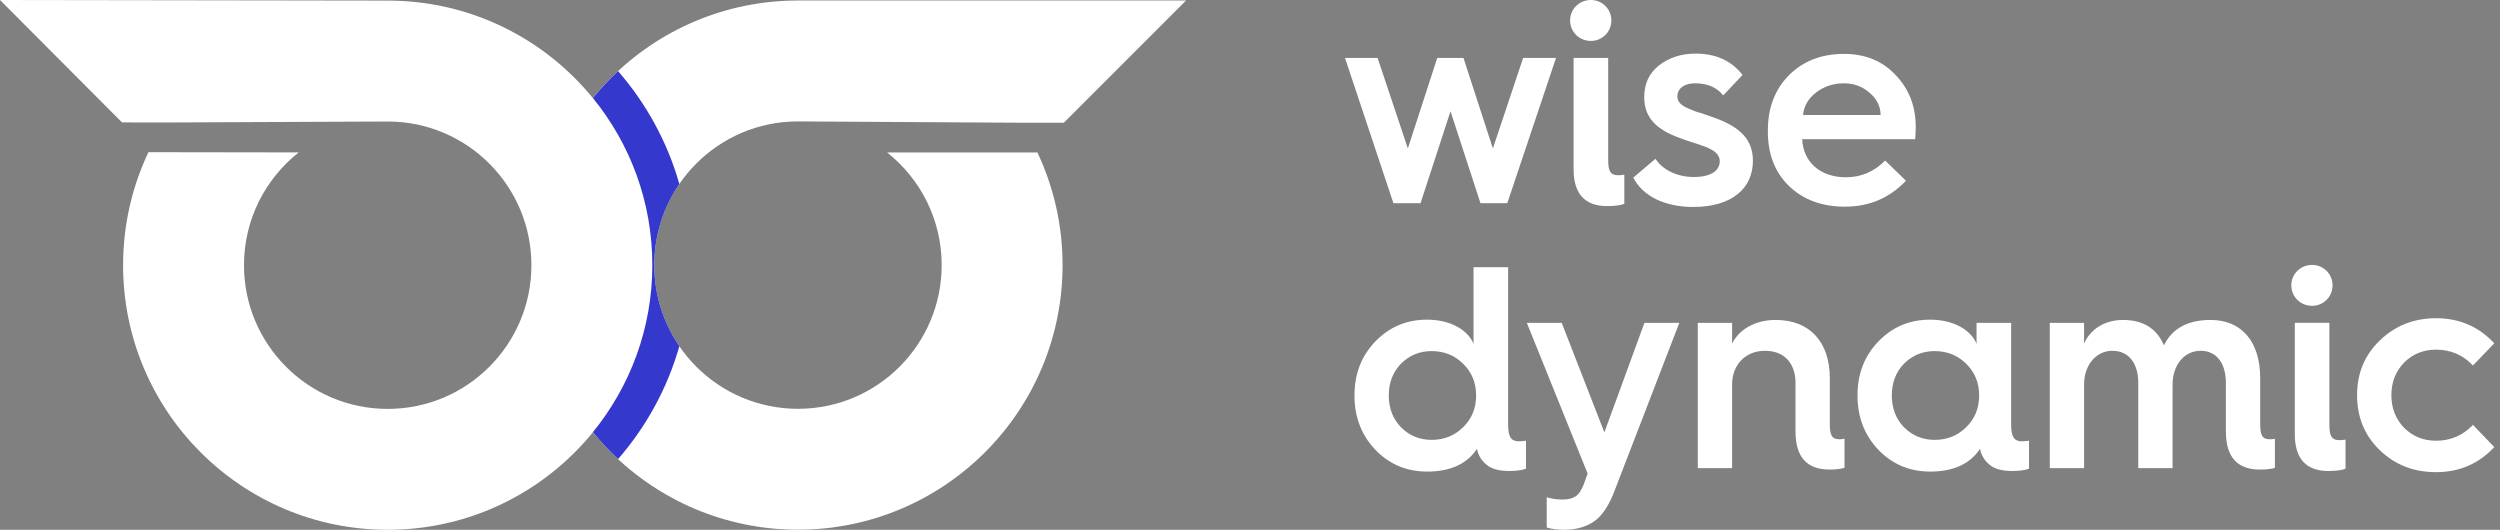
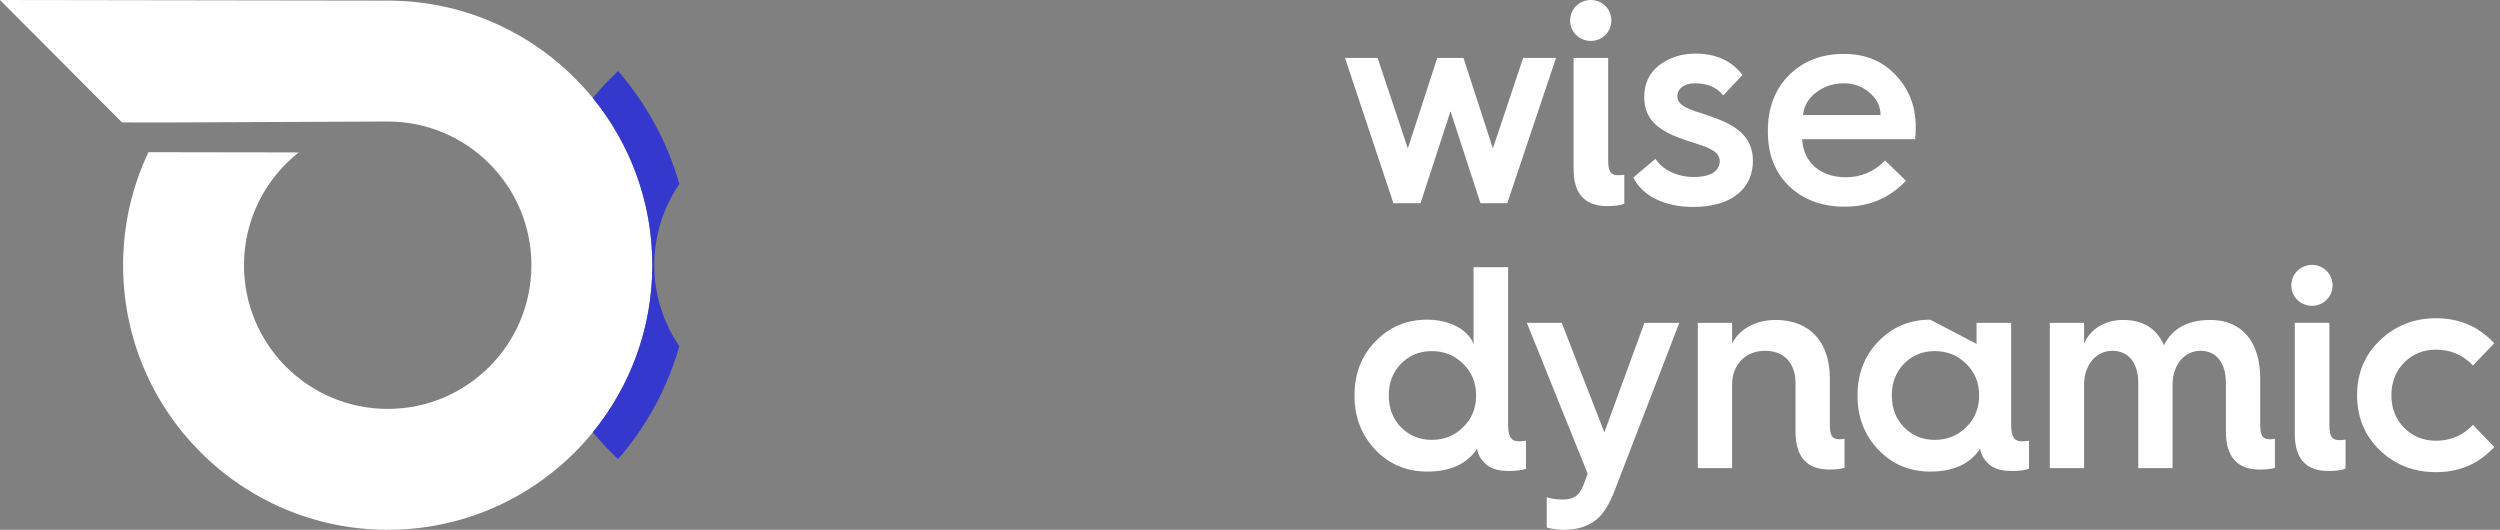
<svg xmlns="http://www.w3.org/2000/svg" width="151" height="32" viewBox="0 0 151 32" fill="none">
  <rect x="0" y="0" width="151" height="32" fill="#808080" stroke="none" />
-   <path d="M48.178 0.031V0.03H71.638L64.256 7.413H61.665L48.178 7.333C43.393 7.343 39.517 11.225 39.517 16.012C39.517 20.806 43.403 24.692 48.197 24.692C52.991 24.692 56.877 20.806 56.877 16.012C56.877 13.254 55.589 10.798 53.583 9.209H62.66C63.633 11.273 64.179 13.579 64.179 16.012C64.179 24.839 57.024 31.994 48.197 31.994C39.37 31.994 32.215 24.839 32.215 16.012C32.215 7.192 39.36 0.041 48.178 0.031Z" fill="white" />
  <path d="M23.46 0.036V0.036L0 0L7.371 7.394L9.962 7.398L23.449 7.339C28.234 7.356 32.104 11.244 32.097 16.031C32.089 20.825 28.197 24.705 23.404 24.698C18.61 24.69 14.73 20.798 14.737 16.005C14.742 13.246 16.033 10.793 18.041 9.206L8.965 9.192C7.989 11.255 7.439 13.56 7.435 15.993C7.421 24.82 14.566 31.986 23.392 32C32.219 32.014 39.386 24.869 39.399 16.043C39.413 7.222 32.278 0.06 23.46 0.036Z" fill="white" />
  <path d="M41.033 11.113C40.307 8.562 39.027 6.243 37.332 4.296C36.788 4.801 36.279 5.344 35.809 5.92C38.053 8.672 39.4 12.184 39.4 16.012C39.4 19.84 38.053 23.352 35.809 26.104C36.279 26.68 36.788 27.223 37.332 27.729C39.027 25.781 40.307 23.463 41.033 20.911C40.078 19.517 39.518 17.83 39.518 16.012C39.518 14.194 40.078 12.507 41.033 11.113Z" fill="#3538CD" />
  <path d="M84.163 12.274L81.238 3.499H83.206L85.034 8.966L86.81 3.499H88.394L90.17 8.966L91.998 3.499H93.983L91.04 12.274H89.421L87.611 6.72L85.8 12.274H84.163Z" fill="white" />
  <path d="M95.045 3.499H97.134V9.662C97.134 10.341 97.273 10.585 97.744 10.585C97.9 10.585 98.022 10.568 98.109 10.55V12.309C97.9 12.396 97.552 12.448 97.064 12.448C95.724 12.448 95.045 11.7 95.045 10.22V3.499ZM94.836 1.236C94.836 0.539 95.393 -0 96.09 -0C96.769 -0 97.326 0.539 97.326 1.236C97.326 1.932 96.769 2.472 96.09 2.472C95.393 2.472 94.836 1.932 94.836 1.236Z" fill="white" />
  <path d="M99.991 9.593C100.392 10.22 101.245 10.69 102.307 10.69C103.403 10.69 103.874 10.272 103.874 9.732C103.874 9.436 103.665 9.192 103.369 9.036C103.177 8.914 102.812 8.792 102.55 8.705C102.289 8.618 101.767 8.461 101.471 8.339C100.061 7.835 99.312 7.121 99.312 5.867C99.312 5.049 99.608 4.422 100.2 3.952C100.809 3.482 101.541 3.238 102.411 3.238C103.647 3.238 104.587 3.673 105.249 4.527L104.083 5.762C103.699 5.275 103.125 5.031 102.376 5.031C101.732 5.031 101.314 5.345 101.314 5.815C101.314 6.111 101.471 6.268 101.715 6.424C101.854 6.511 102.202 6.651 102.429 6.738C102.69 6.807 103.177 6.981 103.525 7.103C105.145 7.678 105.876 8.461 105.876 9.715C105.876 11.334 104.657 12.5 102.272 12.5C100.513 12.5 99.207 11.821 98.65 10.725L99.991 9.593Z" fill="white" />
  <path d="M113.587 6.947C113.587 6.424 113.36 5.972 112.925 5.606C112.49 5.223 111.985 5.032 111.376 5.032C110.731 5.032 110.157 5.223 109.687 5.589C109.217 5.954 108.956 6.407 108.903 6.947H113.587ZM106.779 7.887C106.779 6.494 107.215 5.38 108.068 4.527C108.938 3.673 110.035 3.256 111.376 3.256C112.646 3.256 113.691 3.673 114.492 4.527C115.31 5.38 115.711 6.424 115.711 7.678C115.711 7.939 115.693 8.183 115.676 8.409H108.851C108.921 9.802 109.948 10.707 111.497 10.707C112.403 10.707 113.186 10.377 113.865 9.697L115.119 10.916C114.126 11.961 112.908 12.483 111.428 12.483C110.052 12.483 108.921 12.065 108.068 11.247C107.215 10.429 106.779 9.332 106.779 7.956V7.887Z" fill="white" />
  <path d="M88.374 25.802C88.897 25.297 89.158 24.653 89.158 23.887C89.158 23.121 88.897 22.477 88.374 21.972C87.869 21.467 87.225 21.206 86.476 21.206C85.728 21.206 85.118 21.467 84.614 21.972C84.126 22.477 83.882 23.121 83.882 23.887C83.882 24.653 84.126 25.297 84.614 25.802C85.118 26.307 85.728 26.568 86.476 26.568C87.225 26.568 87.869 26.307 88.374 25.802ZM89.001 20.77V16.139H91.09V25.628C91.09 26.377 91.264 26.655 91.734 26.655C91.856 26.655 92.013 26.638 92.17 26.62V28.309C91.943 28.396 91.595 28.448 91.143 28.448C90.638 28.448 90.237 28.361 89.924 28.17C89.541 27.909 89.297 27.56 89.21 27.108C88.601 28.03 87.591 28.483 86.198 28.483C84.962 28.483 83.917 28.048 83.064 27.16C82.228 26.272 81.811 25.193 81.811 23.887C81.811 22.581 82.228 21.502 83.064 20.631C83.917 19.743 84.962 19.308 86.198 19.308C87.608 19.308 88.67 19.935 89.001 20.77Z" fill="white" />
  <path d="M93.422 30.033C93.683 30.12 94.014 30.172 94.397 30.172C94.728 30.172 94.972 30.102 95.163 29.98C95.355 29.858 95.529 29.597 95.668 29.232L95.894 28.605L92.221 19.5H94.327L96.904 26.115L99.324 19.5H101.431L97.496 29.702C97.235 30.381 96.921 30.903 96.556 31.269C96.034 31.756 95.337 32 94.449 32C94.066 32 93.718 31.948 93.422 31.861V30.033Z" fill="white" />
  <path d="M102.547 28.274V19.5H104.619V20.753C105.037 19.9 106.011 19.325 107.248 19.325C109.319 19.325 110.521 20.666 110.521 22.842V25.61C110.521 26.29 110.643 26.533 111.113 26.533C111.217 26.533 111.322 26.516 111.409 26.498V28.257C111.165 28.326 110.869 28.361 110.503 28.361C109.128 28.361 108.449 27.595 108.449 26.063V23.138C108.449 21.937 107.77 21.188 106.603 21.188C105.437 21.188 104.619 22.024 104.619 23.225V28.274H102.547Z" fill="white" />
-   <path d="M118.757 25.802C119.279 25.297 119.541 24.653 119.541 23.887C119.541 23.121 119.279 22.477 118.757 21.972C118.252 21.467 117.608 21.206 116.859 21.206C116.111 21.206 115.501 21.467 114.996 21.972C114.509 22.477 114.265 23.121 114.265 23.887C114.265 24.653 114.509 25.297 114.996 25.802C115.501 26.307 116.111 26.568 116.859 26.568C117.608 26.568 118.252 26.307 118.757 25.802ZM119.384 20.77V19.5H121.473V25.628C121.473 26.377 121.647 26.655 122.117 26.655C122.239 26.655 122.396 26.638 122.552 26.62V28.309C122.326 28.396 121.978 28.448 121.525 28.448C121.02 28.448 120.62 28.361 120.307 28.17C119.923 27.909 119.68 27.56 119.593 27.108C118.984 28.03 117.973 28.483 116.581 28.483C115.345 28.483 114.3 28.048 113.447 27.16C112.611 26.272 112.193 25.193 112.193 23.887C112.193 22.581 112.611 21.502 113.447 20.631C114.3 19.743 115.345 19.308 116.581 19.308C117.991 19.308 119.053 19.935 119.384 20.77Z" fill="white" />
+   <path d="M118.757 25.802C119.279 25.297 119.541 24.653 119.541 23.887C119.541 23.121 119.279 22.477 118.757 21.972C118.252 21.467 117.608 21.206 116.859 21.206C116.111 21.206 115.501 21.467 114.996 21.972C114.509 22.477 114.265 23.121 114.265 23.887C114.265 24.653 114.509 25.297 114.996 25.802C115.501 26.307 116.111 26.568 116.859 26.568C117.608 26.568 118.252 26.307 118.757 25.802ZM119.384 20.77V19.5H121.473V25.628C121.473 26.377 121.647 26.655 122.117 26.655C122.239 26.655 122.396 26.638 122.552 26.62V28.309C122.326 28.396 121.978 28.448 121.525 28.448C121.02 28.448 120.62 28.361 120.307 28.17C119.923 27.909 119.68 27.56 119.593 27.108C118.984 28.03 117.973 28.483 116.581 28.483C115.345 28.483 114.3 28.048 113.447 27.16C112.611 26.272 112.193 25.193 112.193 23.887C112.193 22.581 112.611 21.502 113.447 20.631C114.3 19.743 115.345 19.308 116.581 19.308Z" fill="white" />
  <path d="M123.807 28.274V19.5H125.878V20.753C126.244 19.9 127.115 19.325 128.229 19.325C129.43 19.325 130.266 19.83 130.701 20.858C131.206 19.83 132.146 19.325 133.522 19.325C135.419 19.325 136.516 20.666 136.516 22.842V25.61C136.516 26.29 136.638 26.533 137.108 26.533C137.212 26.533 137.317 26.516 137.404 26.498V28.257C137.195 28.326 136.899 28.361 136.499 28.361C135.123 28.361 134.444 27.595 134.444 26.063V23.138C134.444 21.937 133.887 21.188 132.912 21.188C131.937 21.188 131.223 22.041 131.223 23.225V28.274H129.152V23.138C129.152 21.937 128.577 21.188 127.585 21.188C126.61 21.188 125.878 22.041 125.878 23.225V28.274H123.807Z" fill="white" />
  <path d="M138.606 19.499H140.695V25.663C140.695 26.341 140.834 26.585 141.304 26.585C141.461 26.585 141.583 26.568 141.67 26.55V28.309C141.461 28.396 141.113 28.448 140.625 28.448C139.285 28.448 138.606 27.7 138.606 26.22V19.499ZM138.396 17.236C138.396 16.54 138.954 16 139.65 16C140.329 16 140.886 16.54 140.886 17.236C140.886 17.932 140.329 18.472 139.65 18.472C138.954 18.472 138.396 17.932 138.396 17.236Z" fill="white" />
  <path d="M150.654 20.735L149.366 22.076C148.757 21.432 148.008 21.118 147.138 21.118C146.372 21.118 145.727 21.38 145.205 21.902C144.7 22.424 144.439 23.086 144.439 23.869C144.439 24.653 144.7 25.314 145.205 25.837C145.727 26.359 146.372 26.62 147.138 26.62C148.008 26.62 148.757 26.307 149.366 25.662L150.654 27.003C149.714 28.013 148.548 28.518 147.138 28.518C145.797 28.518 144.665 28.083 143.743 27.195C142.82 26.307 142.367 25.192 142.367 23.869C142.367 22.546 142.82 21.449 143.743 20.561C144.665 19.673 145.797 19.221 147.138 19.221C148.548 19.221 149.714 19.726 150.654 20.735Z" fill="white" />
</svg>